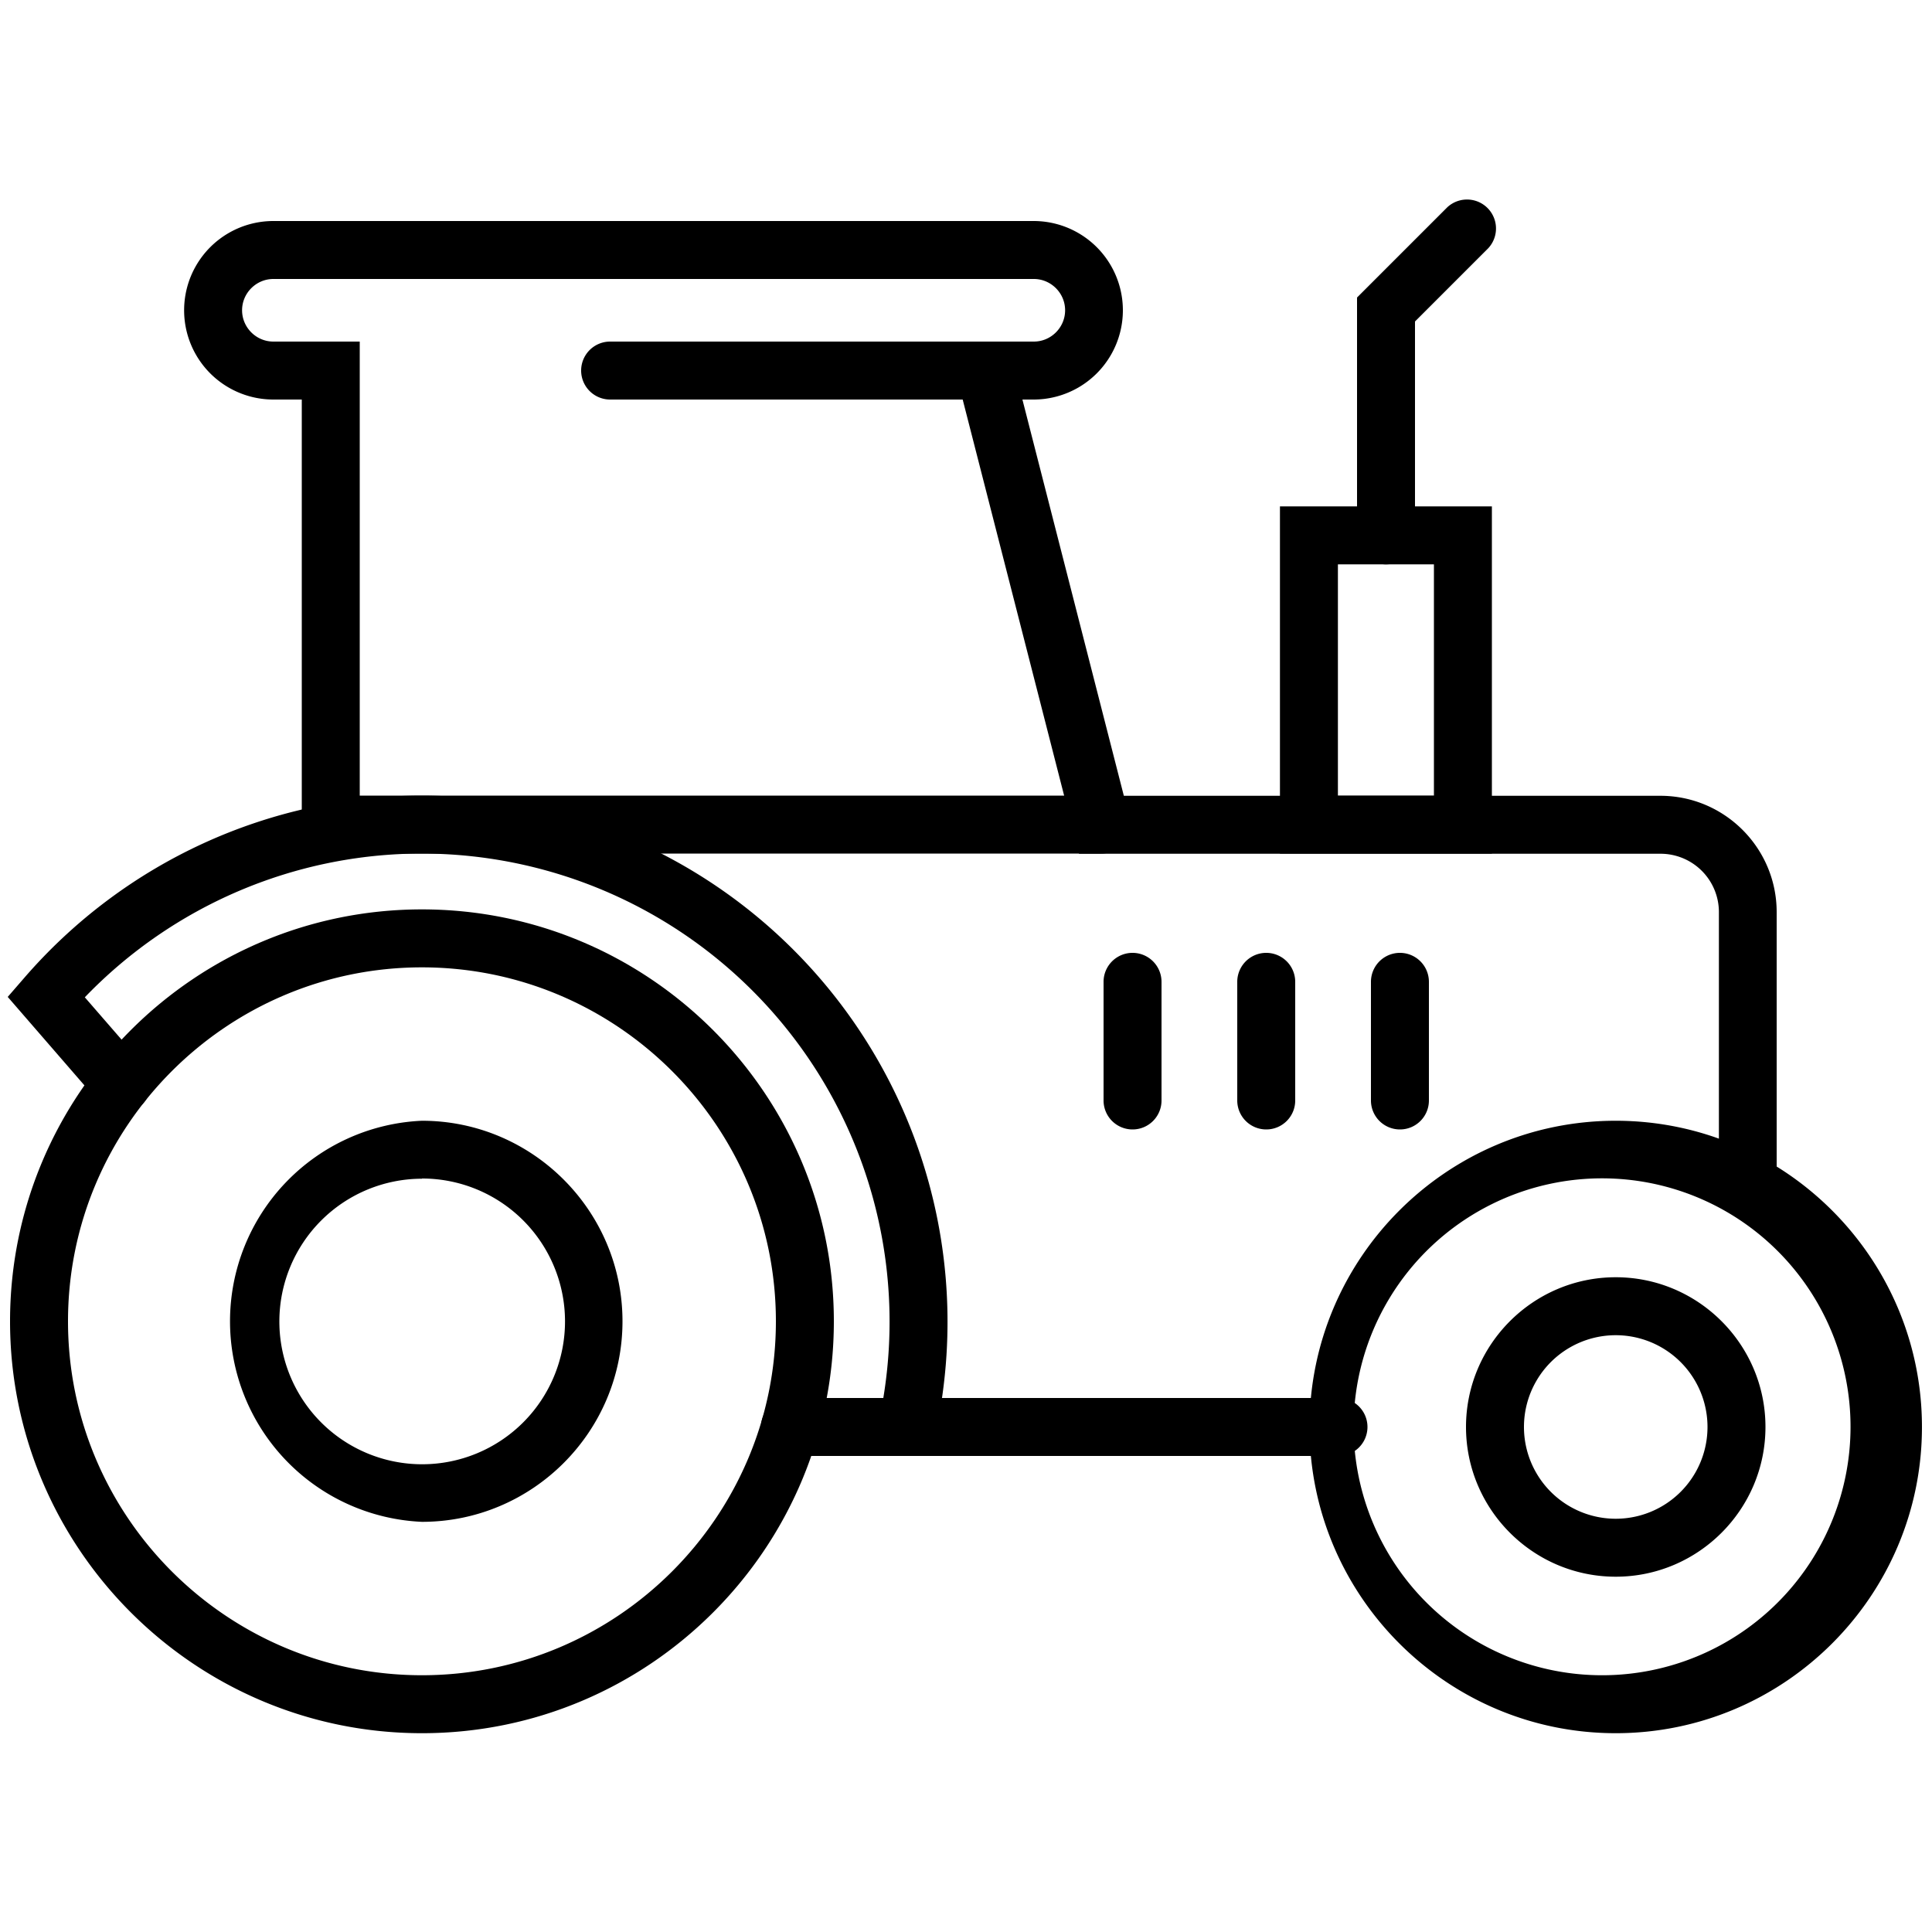
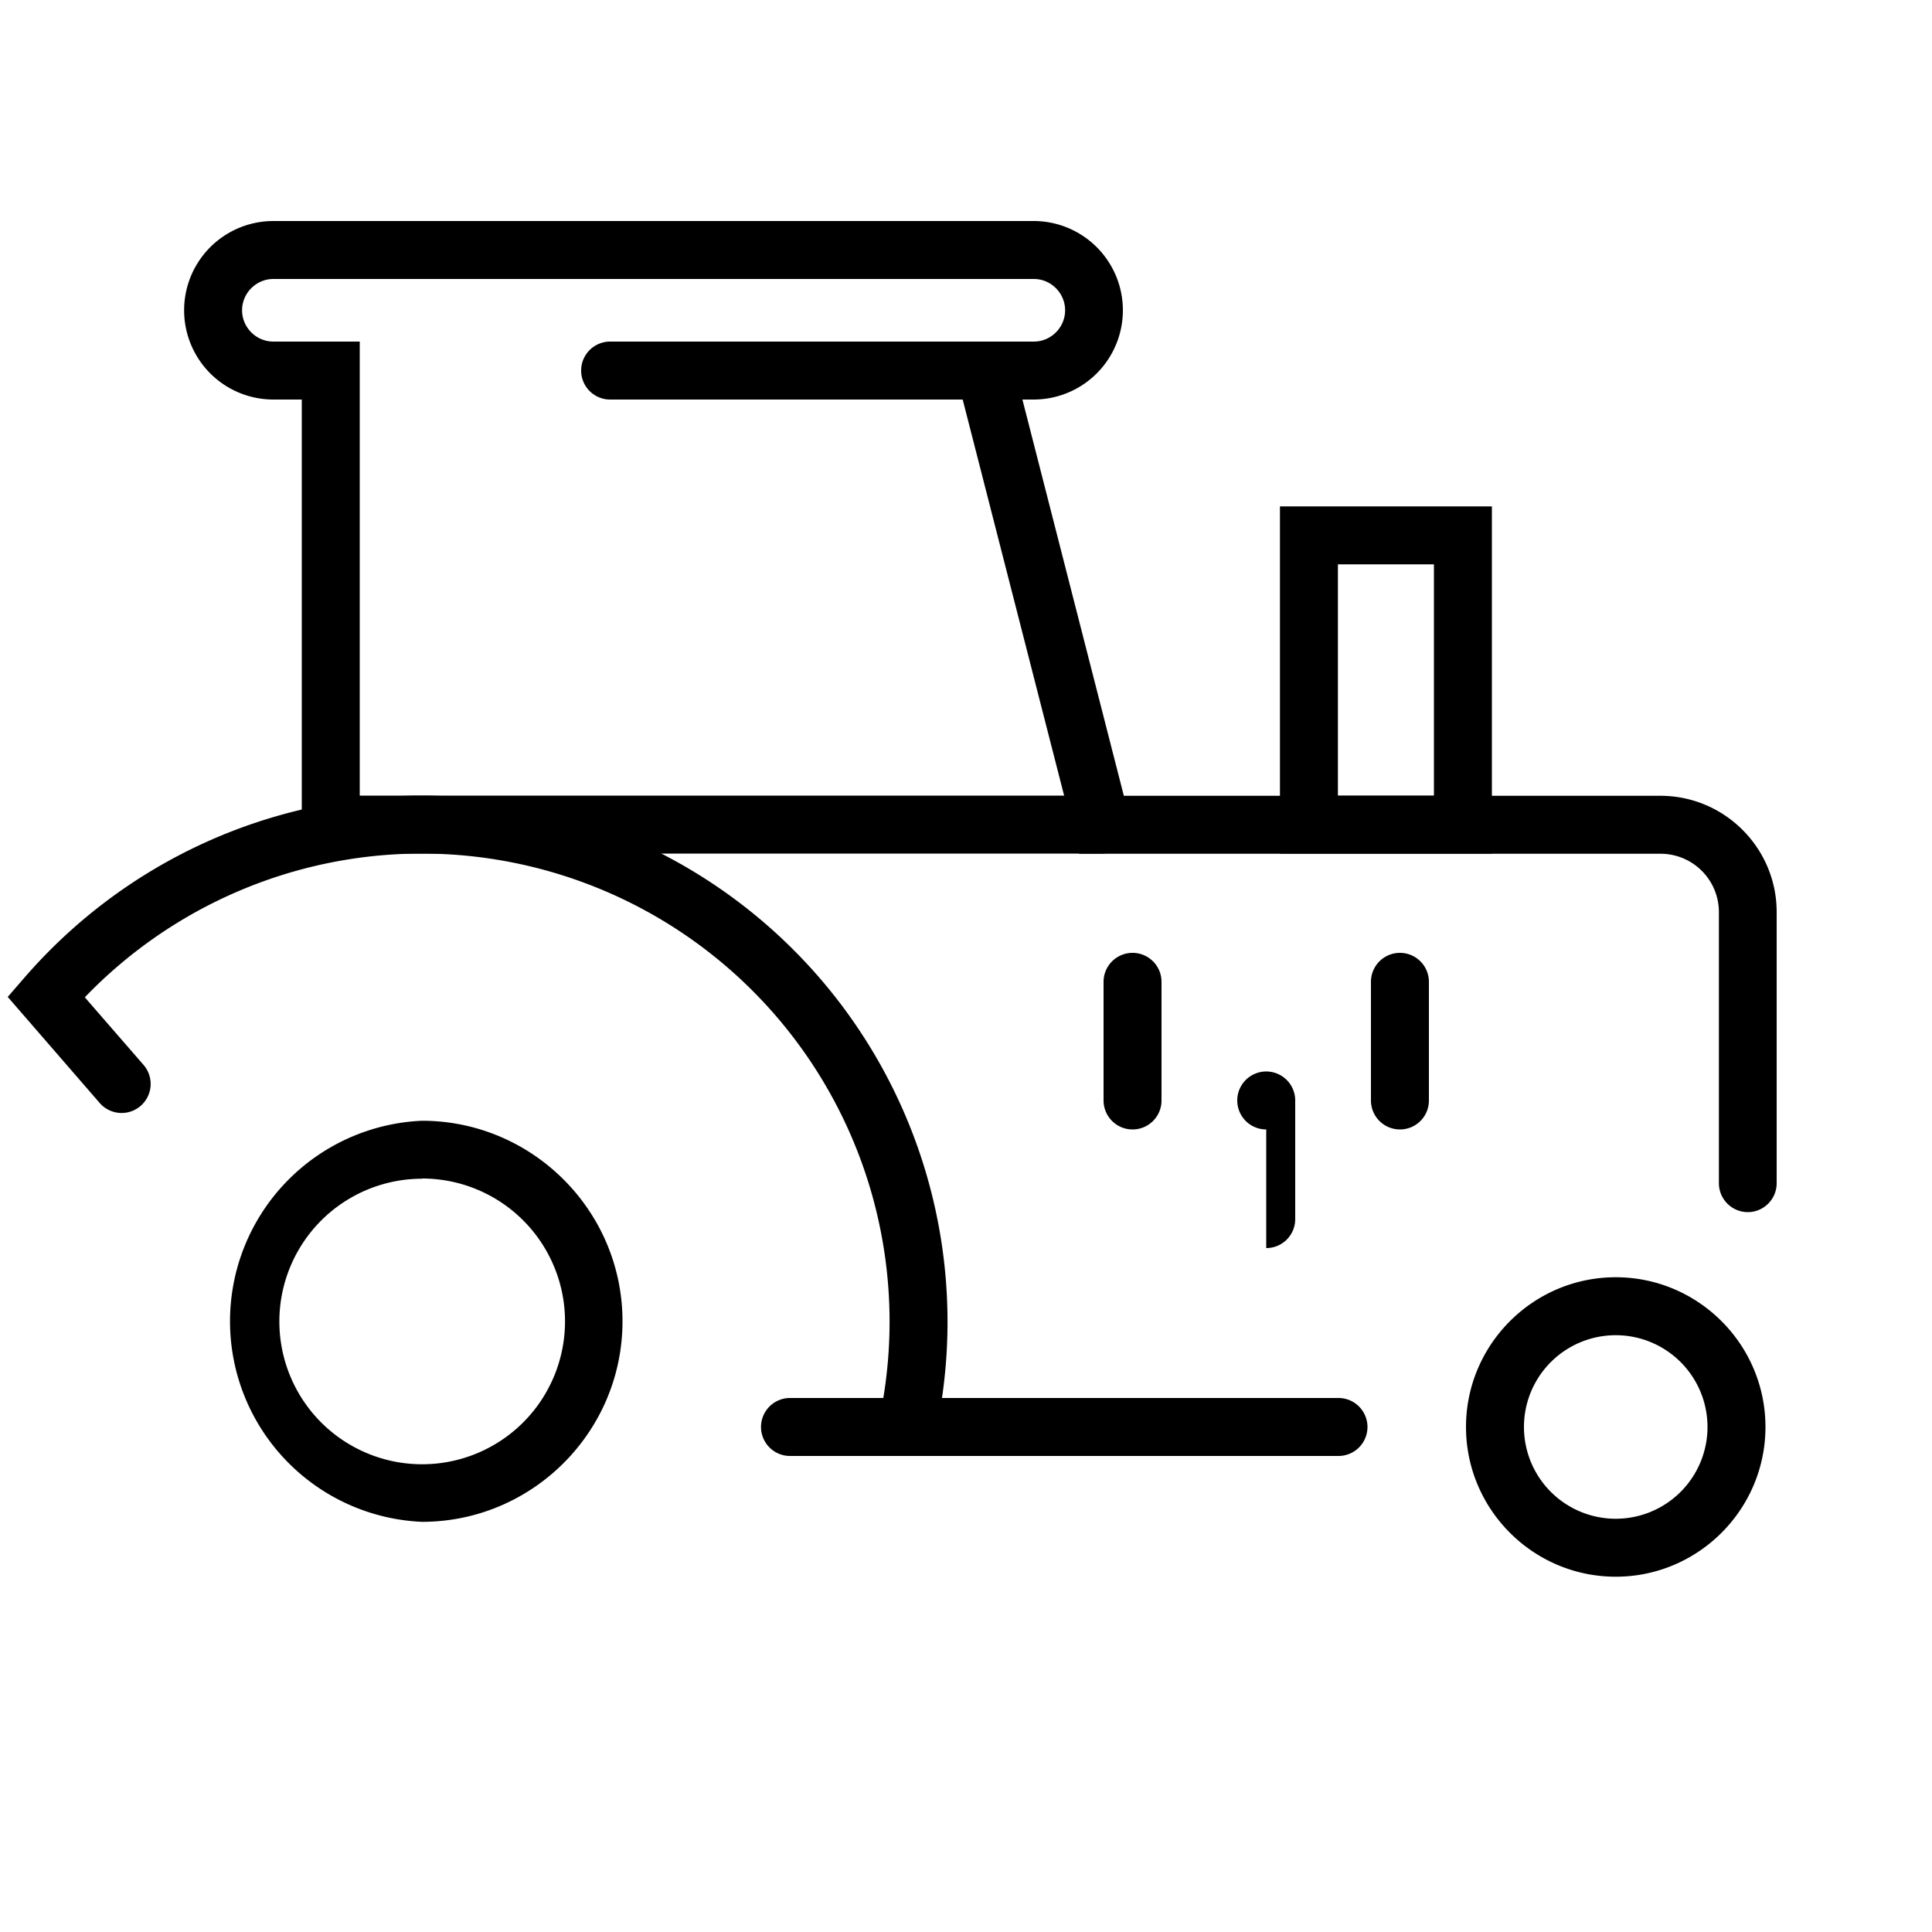
<svg xmlns="http://www.w3.org/2000/svg" viewBox="0 0 100 100">
-   <path d="M21.84 89.71C10.09 89.71.52 80.15.52 68.39s9.56-21.32 21.32-21.32 21.32 9.56 21.32 21.32-9.56 21.32-21.32 21.32Zm0-39.64c-10.1 0-18.32 8.22-18.32 18.32s8.22 18.32 18.32 18.32 18.32-8.22 18.32-18.32-8.22-18.32-18.32-18.32Zm61.79 39.64c-8.74 0-15.85-7.11-15.85-15.85s7.11-15.85 15.85-15.85 15.85 7.11 15.85 15.85-7.11 15.85-15.85 15.85Zm0-28.7a12.86 12.86 0 1 0 .02 25.68 12.86 12.86 0 0 0-.02-25.68Z" />
  <path d="M83.63 81.61c-4.27 0-7.75-3.48-7.75-7.75s3.48-7.75 7.75-7.75 7.75 3.48 7.75 7.75-3.48 7.75-7.75 7.75Zm0-12.5a4.75 4.75 0 1 0 0 9.5 4.75 4.75 0 0 0 0-9.5Zm-61.79 9.66a10.39 10.39 0 0 1 0-20.76c5.72 0 10.38 4.66 10.38 10.38s-4.66 10.38-10.38 10.38Zm0-17.76a7.39 7.39 0 1 0 .02 14.78A7.39 7.39 0 0 0 21.84 61Zm47.44 14.35h-28a1.5 1.5 0 1 1 0-3h28a1.5 1.5 0 1 1 0 3Zm21.19-12.62a1.5 1.5 0 0 1-1.5-1.5V47.21a3.02 3.02 0 0 0-3.02-3.02h-30.1l-6.79-26.51h4.45c.89 0 1.62-.73 1.62-1.62s-.73-1.62-1.62-1.62H14.15c-.89 0-1.62.73-1.62 1.62s.73 1.62 1.62 1.62h4.47v25.01a1.5 1.5 0 1 1-3 0V20.68h-1.47a4.62 4.62 0 0 1 0-9.24H53.5a4.62 4.62 0 0 1 0 9.24h-.58l5.25 20.51h27.77c3.32 0 6.02 2.7 6.02 6.02v14.03c0 .83-.67 1.5-1.5 1.5Z" />
  <path d="M50.98 20.68h-19.4a1.5 1.5 0 1 1 0-3h19.4a1.5 1.5 0 1 1 0 3Zm6.03 23.5H18.2a1.5 1.5 0 1 1 0-3h38.81a1.5 1.5 0 1 1 0 3Z" />
-   <path d="M48.17 75.36h-7.28a1.5 1.5 0 1 1 0-3h4.83a24.23 24.23 0 0 0-23.88-28.18c-6.6 0-12.89 2.7-17.45 7.44l3.04 3.5a1.5 1.5 0 0 1-2.27 1.97L.4 51.6l.85-.98c5.19-6 12.69-9.44 20.59-9.44a27.24 27.24 0 0 1 26.59 32.99l-.25 1.19Zm10.45-16.9a1.5 1.5 0 0 1-1.5-1.5v-6.14a1.5 1.5 0 1 1 3 0v6.14c0 .83-.67 1.5-1.5 1.5Zm6.92 0a1.5 1.5 0 0 1-1.5-1.5v-6.14a1.5 1.5 0 1 1 3 0v6.14c0 .83-.67 1.5-1.5 1.5Zm6.92 0a1.5 1.5 0 0 1-1.5-1.5v-6.14a1.5 1.5 0 1 1 3 0v6.14c0 .83-.67 1.5-1.5 1.5Zm4.76-14.28H66.25V26.21h10.97v17.97Zm-7.97-3h4.97V29.21h-4.97v11.97Z" />
-   <path d="M71.74 29.21a1.5 1.5 0 0 1-1.5-1.5V15.4l4.67-4.67a1.5 1.5 0 0 1 2.12 2.12l-3.79 3.79v11.07c0 .83-.67 1.5-1.5 1.5Z" />
+   <path d="M48.17 75.36h-7.28a1.5 1.5 0 1 1 0-3h4.83a24.23 24.23 0 0 0-23.88-28.18c-6.6 0-12.89 2.7-17.45 7.44l3.04 3.5a1.5 1.5 0 0 1-2.27 1.97L.4 51.6l.85-.98c5.19-6 12.69-9.44 20.59-9.44a27.24 27.24 0 0 1 26.59 32.99l-.25 1.19Zm10.45-16.9a1.5 1.5 0 0 1-1.5-1.5v-6.14a1.5 1.5 0 1 1 3 0v6.14c0 .83-.67 1.5-1.5 1.5Zm6.92 0a1.5 1.5 0 0 1-1.5-1.5a1.5 1.5 0 1 1 3 0v6.14c0 .83-.67 1.5-1.5 1.5Zm6.92 0a1.5 1.5 0 0 1-1.5-1.5v-6.14a1.5 1.5 0 1 1 3 0v6.14c0 .83-.67 1.5-1.5 1.5Zm4.76-14.28H66.25V26.21h10.97v17.97Zm-7.97-3h4.97V29.21h-4.97v11.97Z" />
</svg>